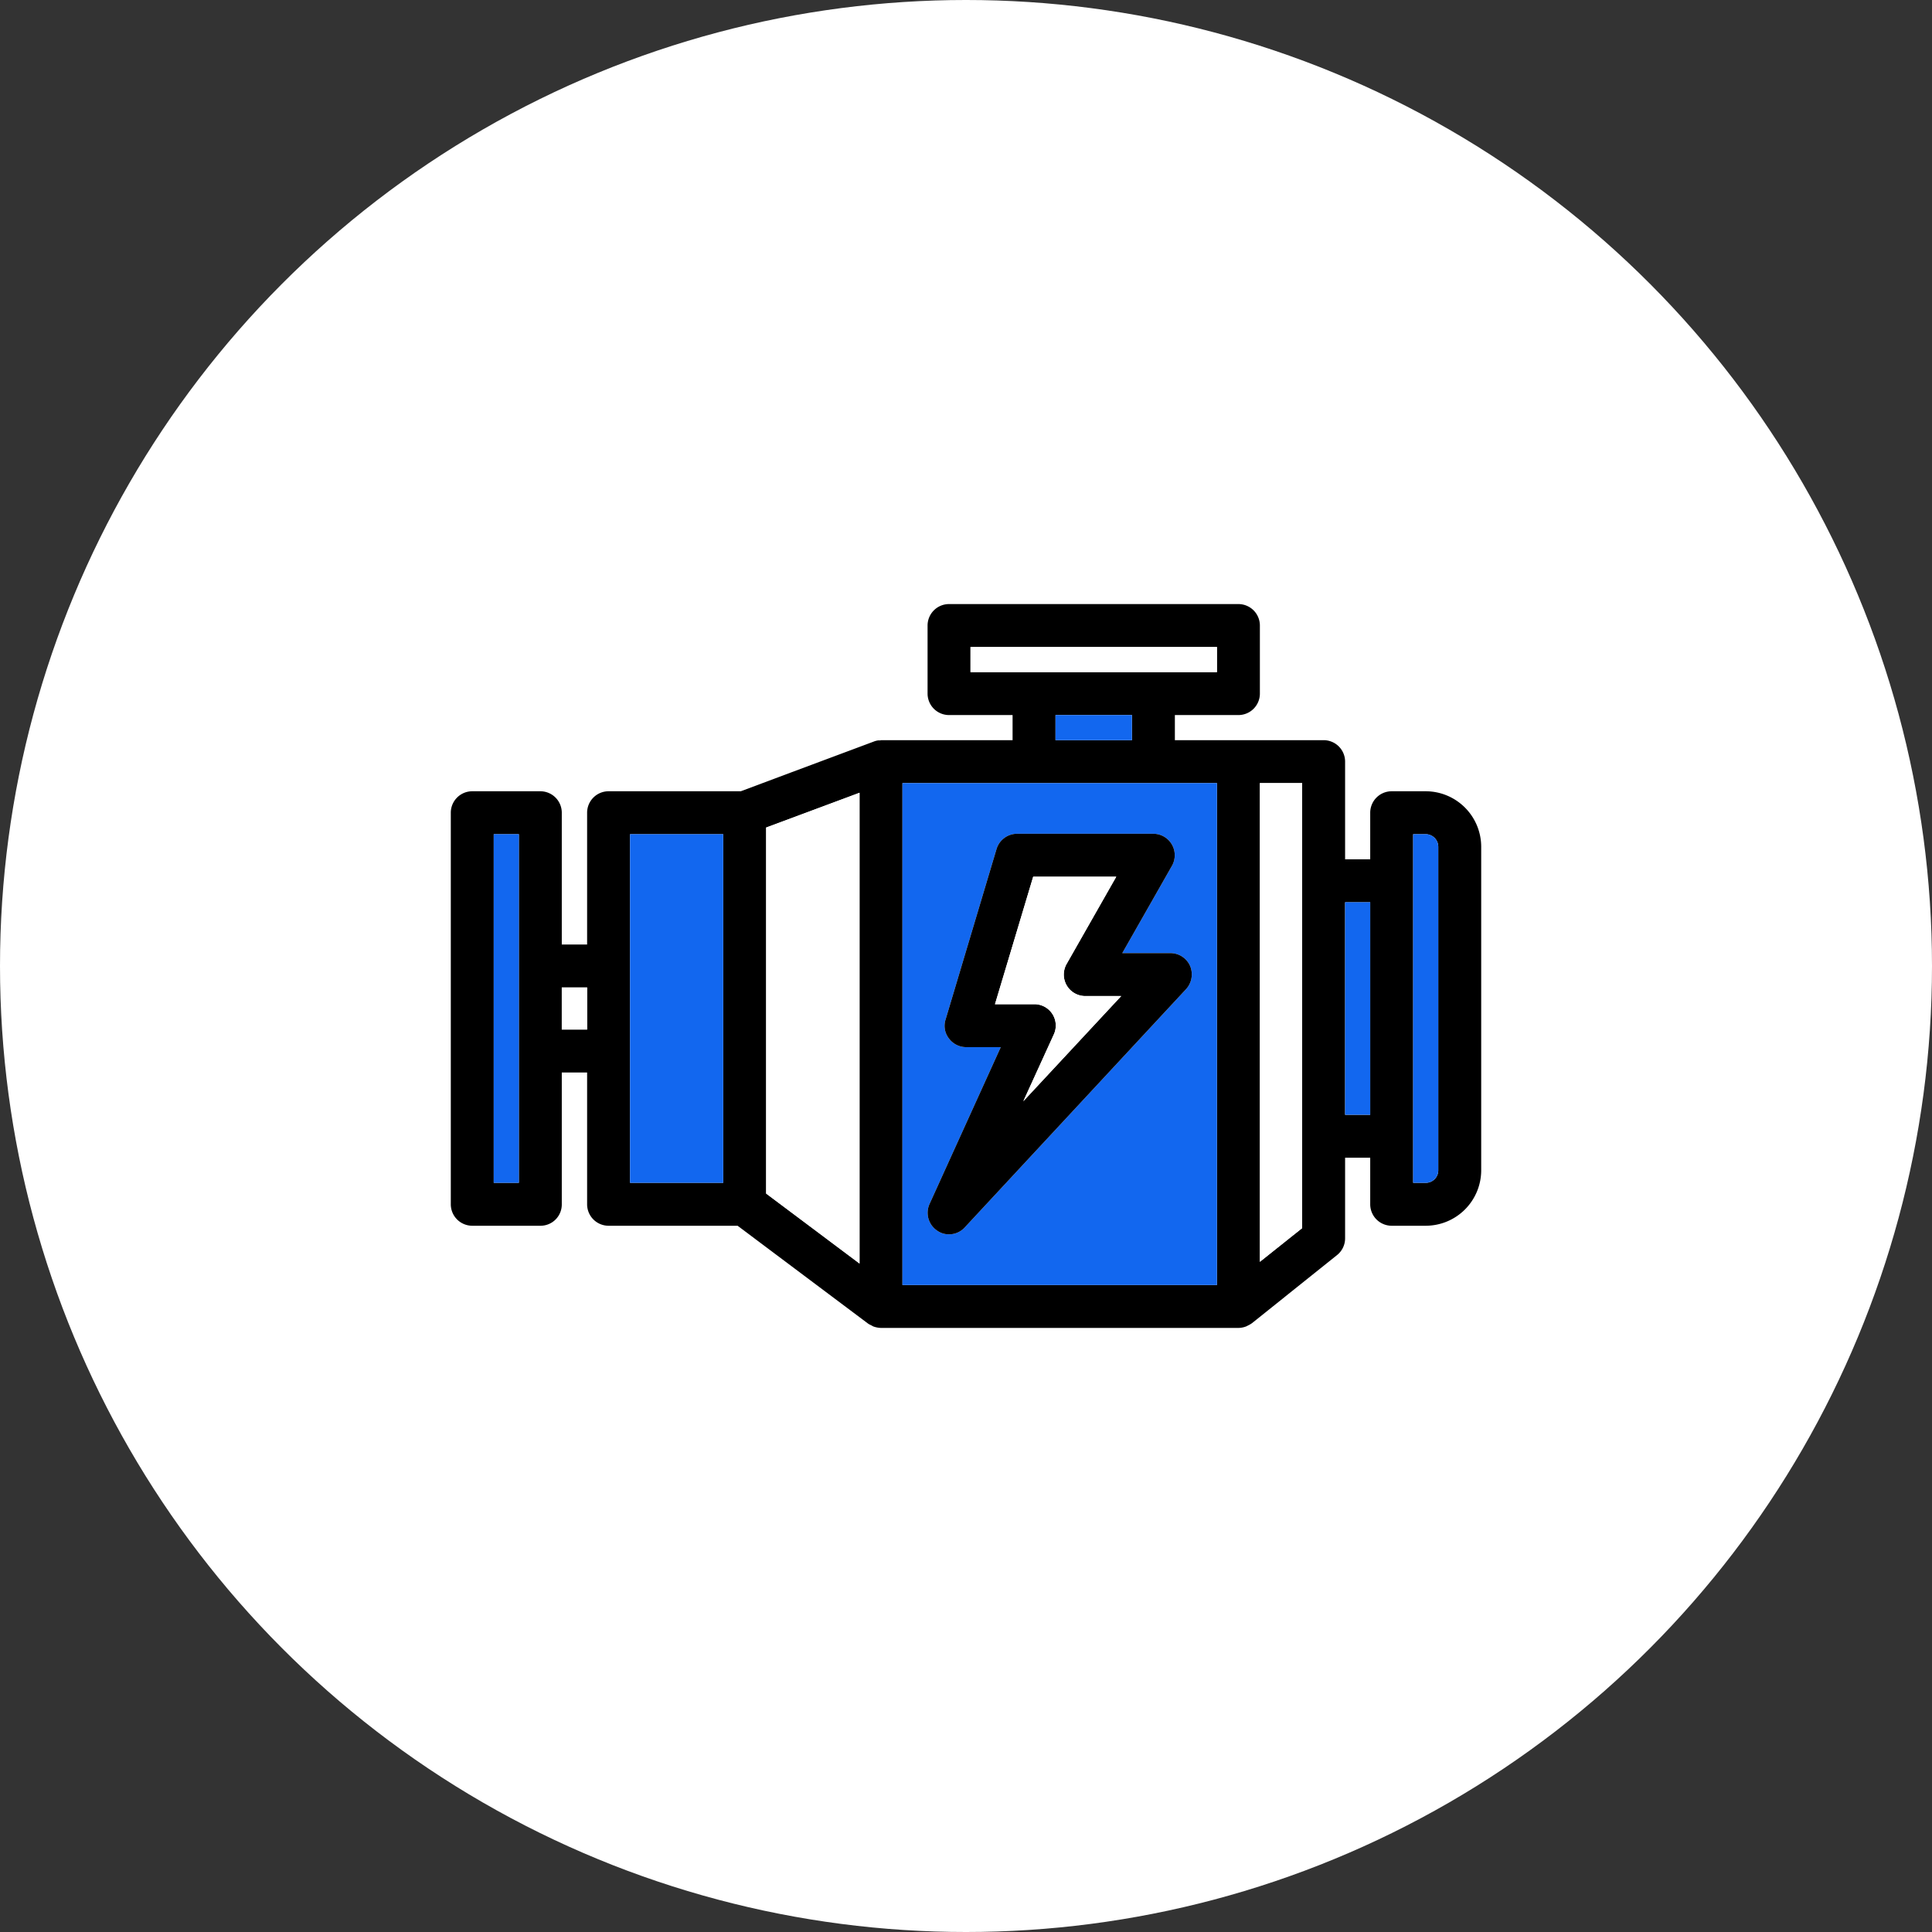
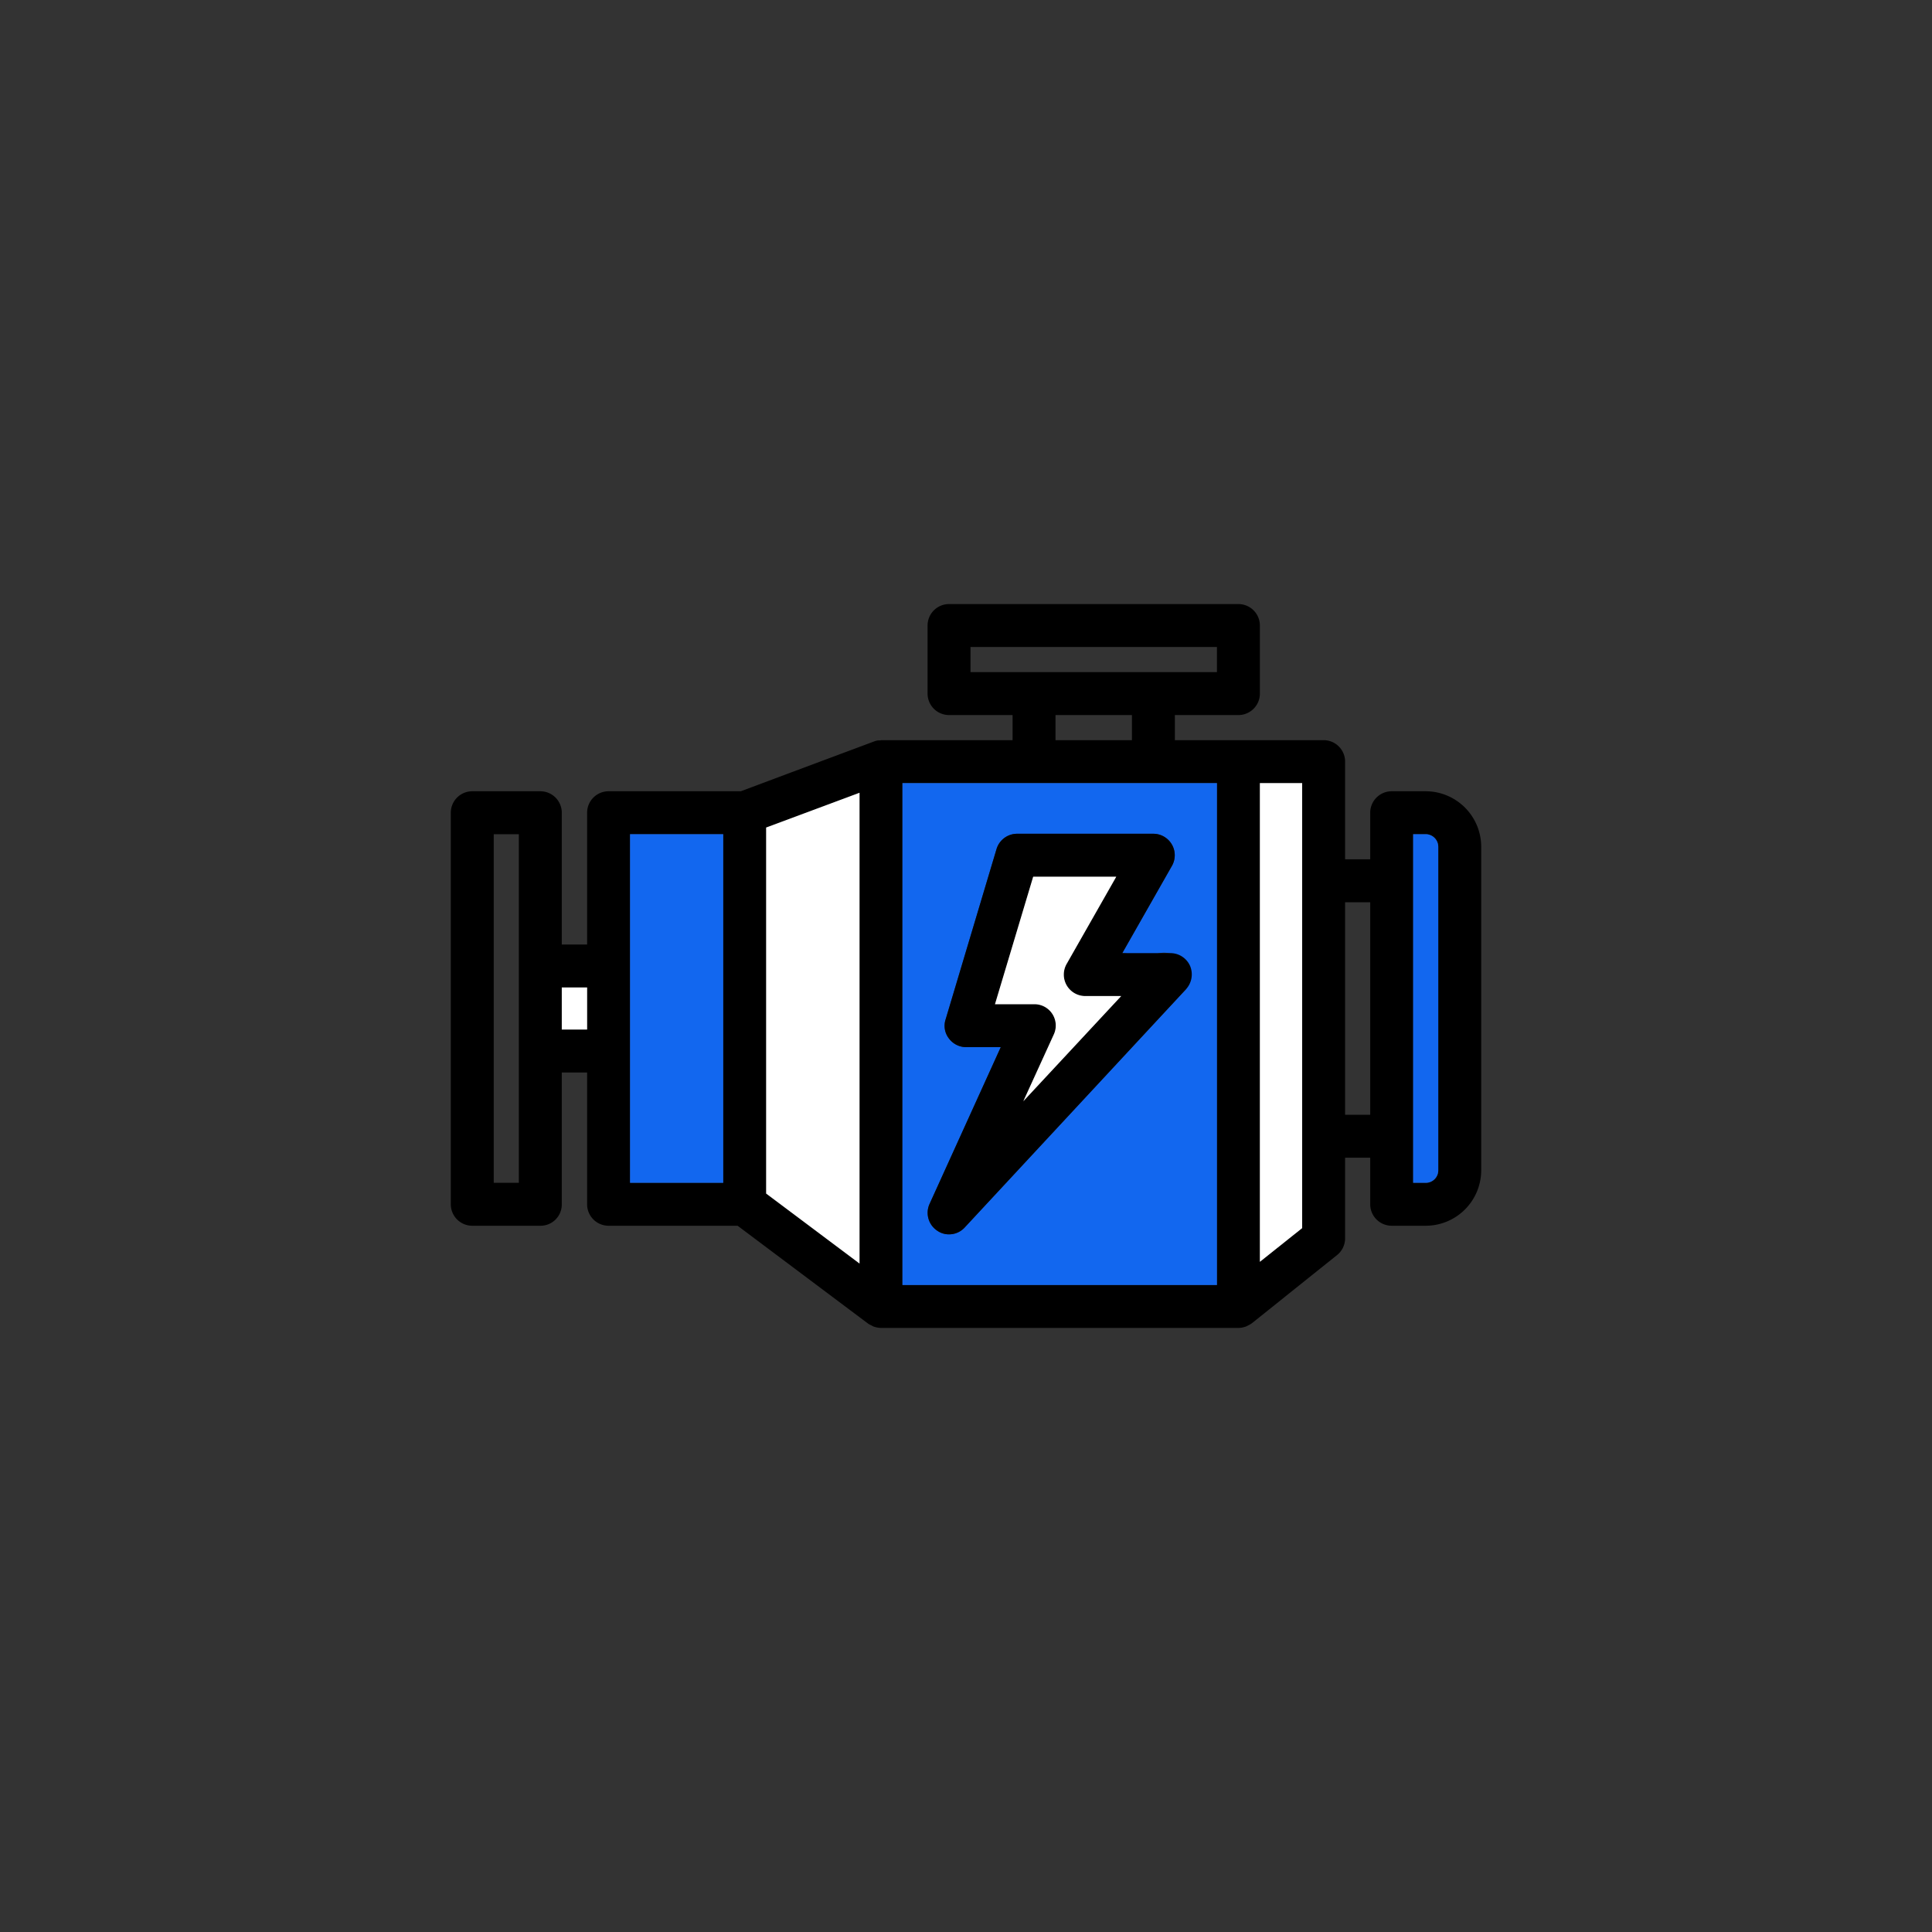
<svg xmlns="http://www.w3.org/2000/svg" id="Group_2417" data-name="Group 2417" width="90" height="90" viewBox="0 0 90 90">
  <rect x="0" y="0" width="90" height="90" fill="#333333" stroke="none" />
-   <circle id="Ellipse_10" data-name="Ellipse 10" cx="45" cy="45" r="45" fill="#fff" />
  <g id="Group_2839" data-name="Group 2839" transform="translate(-6153.37 -2064.08)">
    <path id="Path_7600" data-name="Path 7600" d="M6219.79,2100.94h-1.59a1,1,0,0,0-1,1v2.17h-1.17v-4.55a1,1,0,0,0-1-1h-6.93v-1.17h2.96a1,1,0,0,0,1-1v-3.17a1,1,0,0,0-1-1h-13.48a1,1,0,0,0-1,1v3.17a1,1,0,0,0,1,1h2.96v1.17h-6.13c-.01,0-.02.01-.03.01h-.09a.87.87,0,0,0-.23.06l-3.83,1.43-2.35.88h-6.16a1,1,0,0,0-1,1v6.14h-1.18v-6.14a1,1,0,0,0-1-1h-3.17a1,1,0,0,0-1,1v18.24a1,1,0,0,0,1,1h3.17a.99.99,0,0,0,1-1v-6.14h1.18v6.14a1,1,0,0,0,1,1h6.01l6.08,4.56a.825.825,0,0,0,.13.07c.04.02.07.04.11.06a1.157,1.157,0,0,0,.36.07h16.65a1.052,1.052,0,0,0,.36-.07l.12-.06a1.189,1.189,0,0,0,.15-.09l3.96-3.17a1,1,0,0,0,.38-.78v-3.76h1.17v2.17a1,1,0,0,0,1,1h1.59a2.586,2.586,0,0,0,2.58-2.58v-15.07A2.589,2.589,0,0,0,6219.79,2100.94Zm-42.25,18.24h-1.17v-16.24h1.17Zm3.18-7.14h-1.18v-1.96h1.18Zm6.34,7.14h-4.34v-16.24h4.34Zm6.35,3.76-4.35-3.26v-17.05l4.35-1.62Zm5.17-27.55v-1.17h11.48v1.17Zm7.52,2v1.17h-3.56v-1.17Zm3.96,26.55h-14.65v-23.38h14.65Zm3.97-2.65-1.97,1.57v-22.3h1.97Zm3.17-5.28h-1.17v-9.9h1.17Zm3.17,2.59a.581.581,0,0,1-.58.58h-.59v-16.24h.59a.589.589,0,0,1,.58.59Z" />
-     <rect id="Rectangle_2730" data-name="Rectangle 2730" width="11.48" height="1.17" transform="translate(6198.58 2094.22)" fill="#fff" />
-     <rect id="Rectangle_2731" data-name="Rectangle 2731" width="3.56" height="1.17" transform="translate(6202.54 2097.39)" fill="#1267ef" />
    <path id="Path_7601" data-name="Path 7601" d="M6214.03,2100.56v20.73l-1.97,1.57v-22.3Z" fill="#fff" />
    <path id="Path_7602" data-name="Path 7602" d="M6220.37,2103.53v15.07a.581.581,0,0,1-.58.58h-.59v-16.24h.59A.589.589,0,0,1,6220.37,2103.53Z" fill="#1267ef" />
-     <rect id="Rectangle_2732" data-name="Rectangle 2732" width="1.17" height="9.9" transform="translate(6216.03 2106.11)" fill="#1267ef" />
-     <path id="Path_7603" data-name="Path 7603" d="M6195.41,2100.56v23.38h14.65v-23.38Zm13.21,9.6-10.31,11.1a.986.986,0,0,1-.73.32.94.94,0,0,1-.55-.17,1,1,0,0,1-.36-1.24l3.32-7.31h-1.62a1,1,0,0,1-.8-.41.957.957,0,0,1-.15-.88l2.37-7.93a1,1,0,0,1,.96-.72h6.35a1,1,0,0,1,.86,1.5l-2.31,4.06h2.24a1,1,0,0,1,.92.6A1.021,1.021,0,0,1,6208.62,2110.16Z" fill="#1267ef" />
+     <path id="Path_7603" data-name="Path 7603" d="M6195.41,2100.56v23.38h14.65v-23.38Zm13.21,9.6-10.31,11.1a.986.986,0,0,1-.73.32.94.94,0,0,1-.55-.17,1,1,0,0,1-.36-1.24l3.32-7.31h-1.62a1,1,0,0,1-.8-.41.957.957,0,0,1-.15-.88l2.37-7.93a1,1,0,0,1,.96-.72h6.35a1,1,0,0,1,.86,1.5l-2.31,4.06a1,1,0,0,1,.92.6A1.021,1.021,0,0,1,6208.62,2110.16Z" fill="#1267ef" />
    <path id="Path_7604" data-name="Path 7604" d="M6193.41,2101.01v21.93l-4.35-3.26v-17.05Z" fill="#fff" />
    <rect id="Rectangle_2733" data-name="Rectangle 2733" width="4.34" height="16.24" transform="translate(6182.72 2102.94)" fill="#1267ef" />
    <rect id="Rectangle_2734" data-name="Rectangle 2734" width="1.18" height="1.96" transform="translate(6179.54 2110.08)" fill="#fff" />
-     <rect id="Rectangle_2735" data-name="Rectangle 2735" width="1.17" height="16.24" transform="translate(6176.37 2102.94)" fill="#1267ef" />
    <path id="Path_7605" data-name="Path 7605" d="M6208.81,2109.08a1,1,0,0,0-.92-.6h-2.24l2.31-4.06a1,1,0,0,0-.86-1.5h-6.35a1,1,0,0,0-.96.72l-2.37,7.93a.957.957,0,0,0,.15.88,1,1,0,0,0,.8.41h1.62l-3.32,7.31a1,1,0,0,0,.36,1.24.94.94,0,0,0,.55.17.986.986,0,0,0,.73-.32l10.31-11.1A1.021,1.021,0,0,0,6208.81,2109.08Zm-7.77,6.3,1.42-3.11a.993.993,0,0,0-.92-1.41h-1.82l1.78-5.94h3.87l-2.31,4.06a1,1,0,0,0,.86,1.5h1.68Z" />
    <path id="Path_7606" data-name="Path 7606" d="M6202.46,2112.27a.993.993,0,0,0-.92-1.41h-1.82l1.78-5.94h3.87l-2.31,4.06a1,1,0,0,0,.86,1.5h1.68l-4.56,4.9Z" fill="#fff" />
  </g>
</svg>